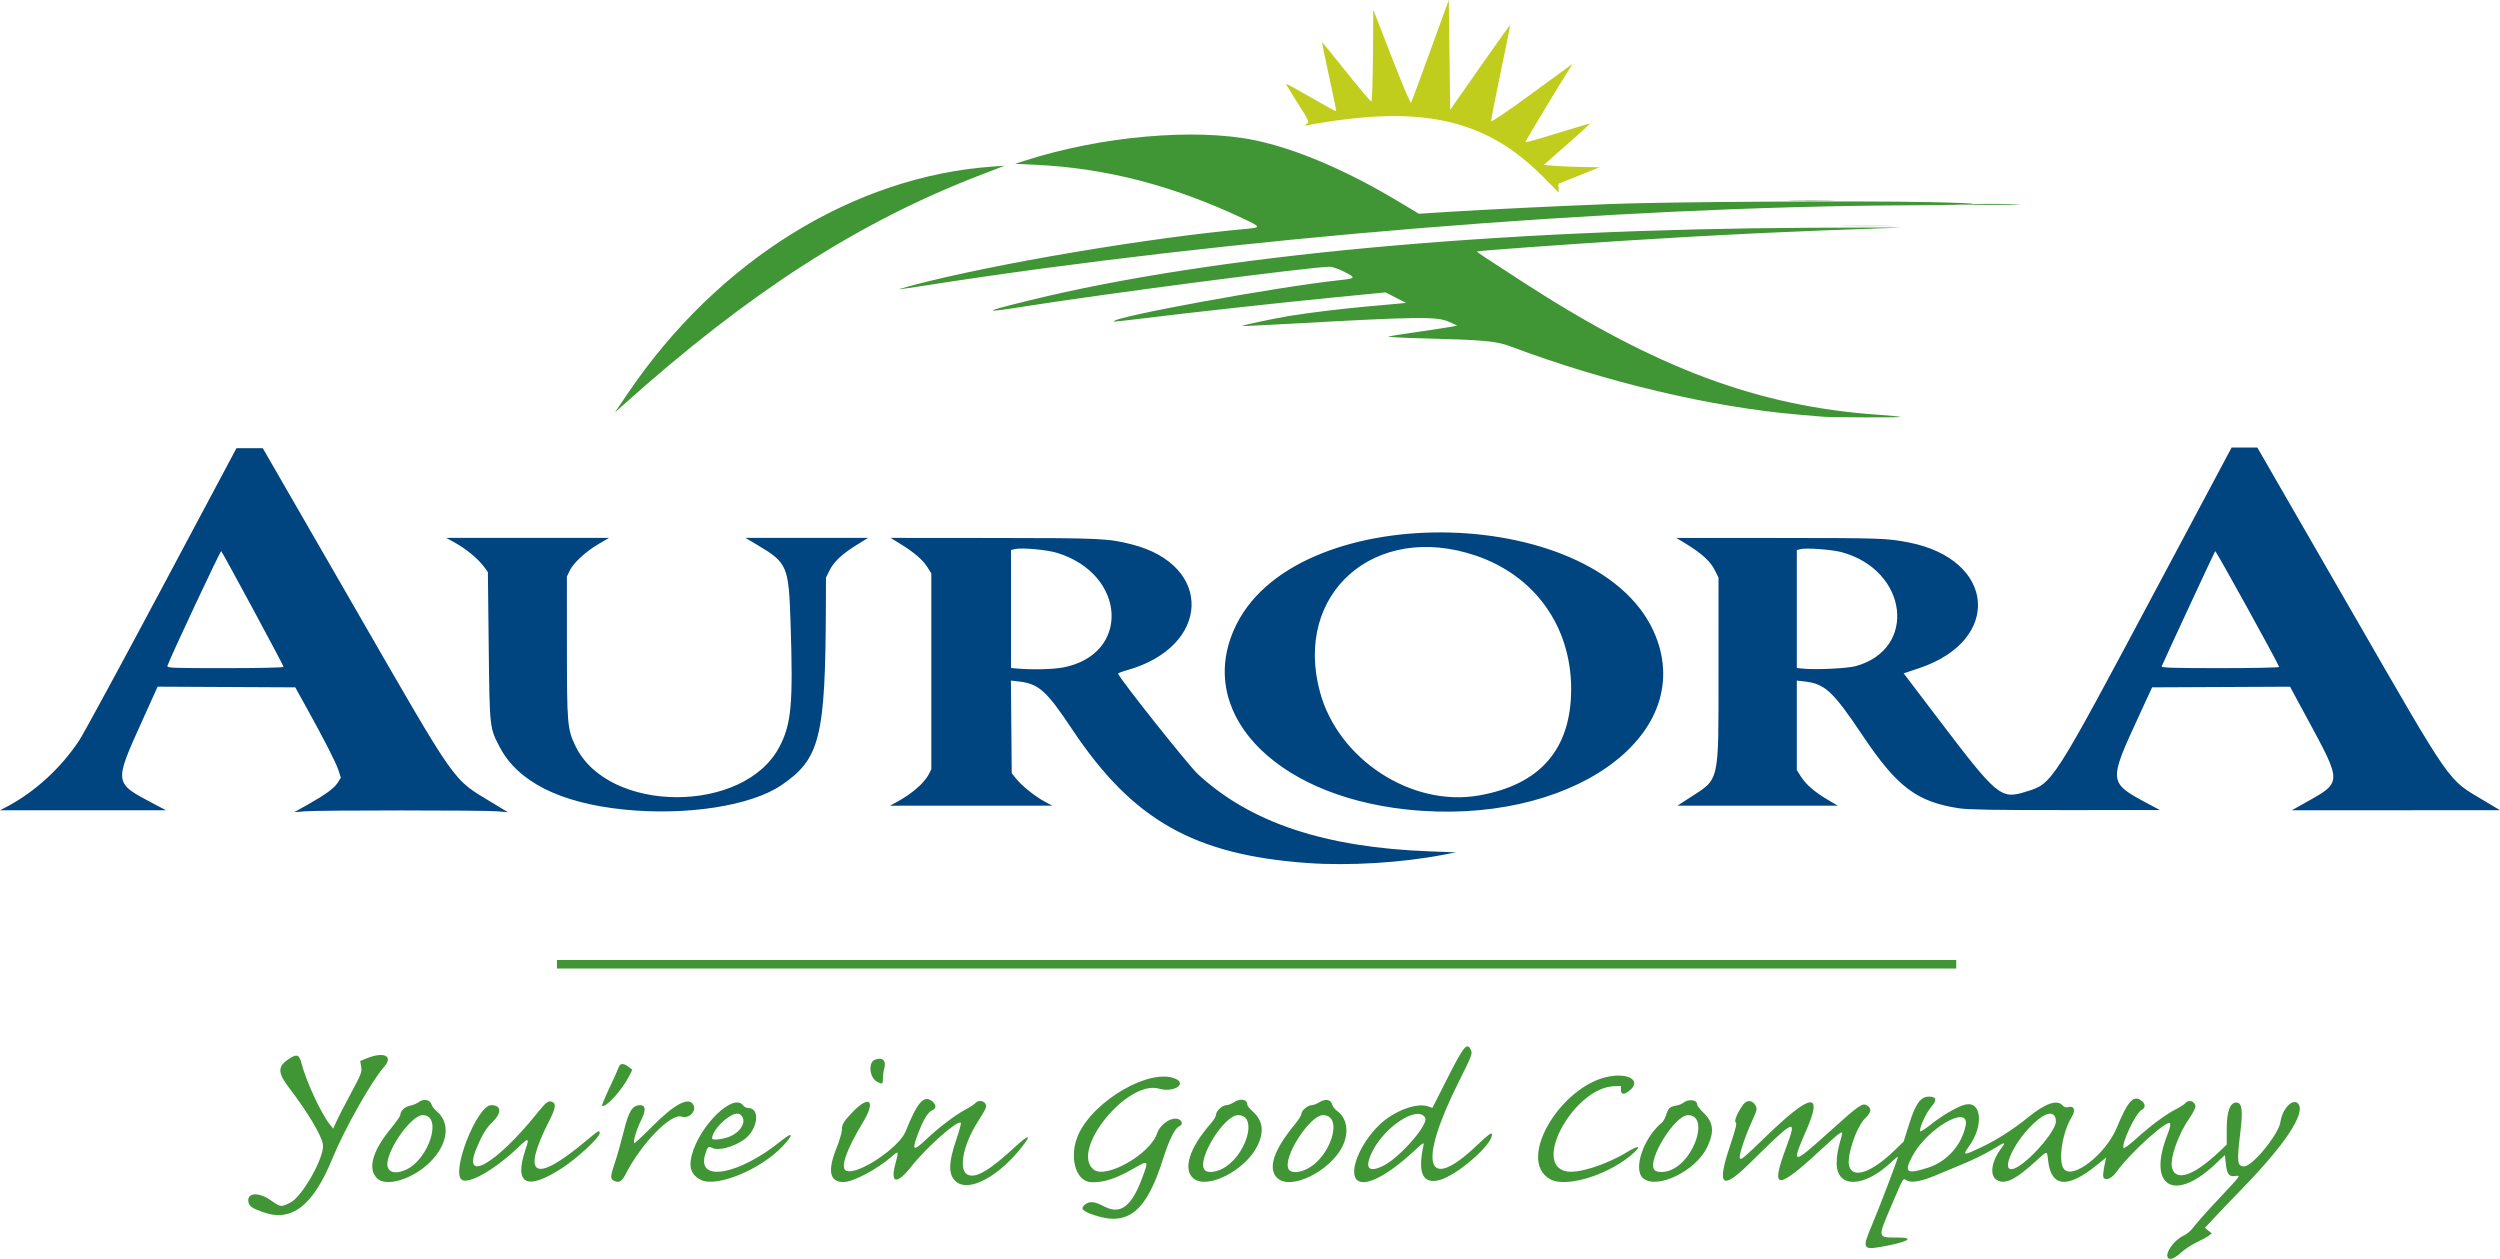
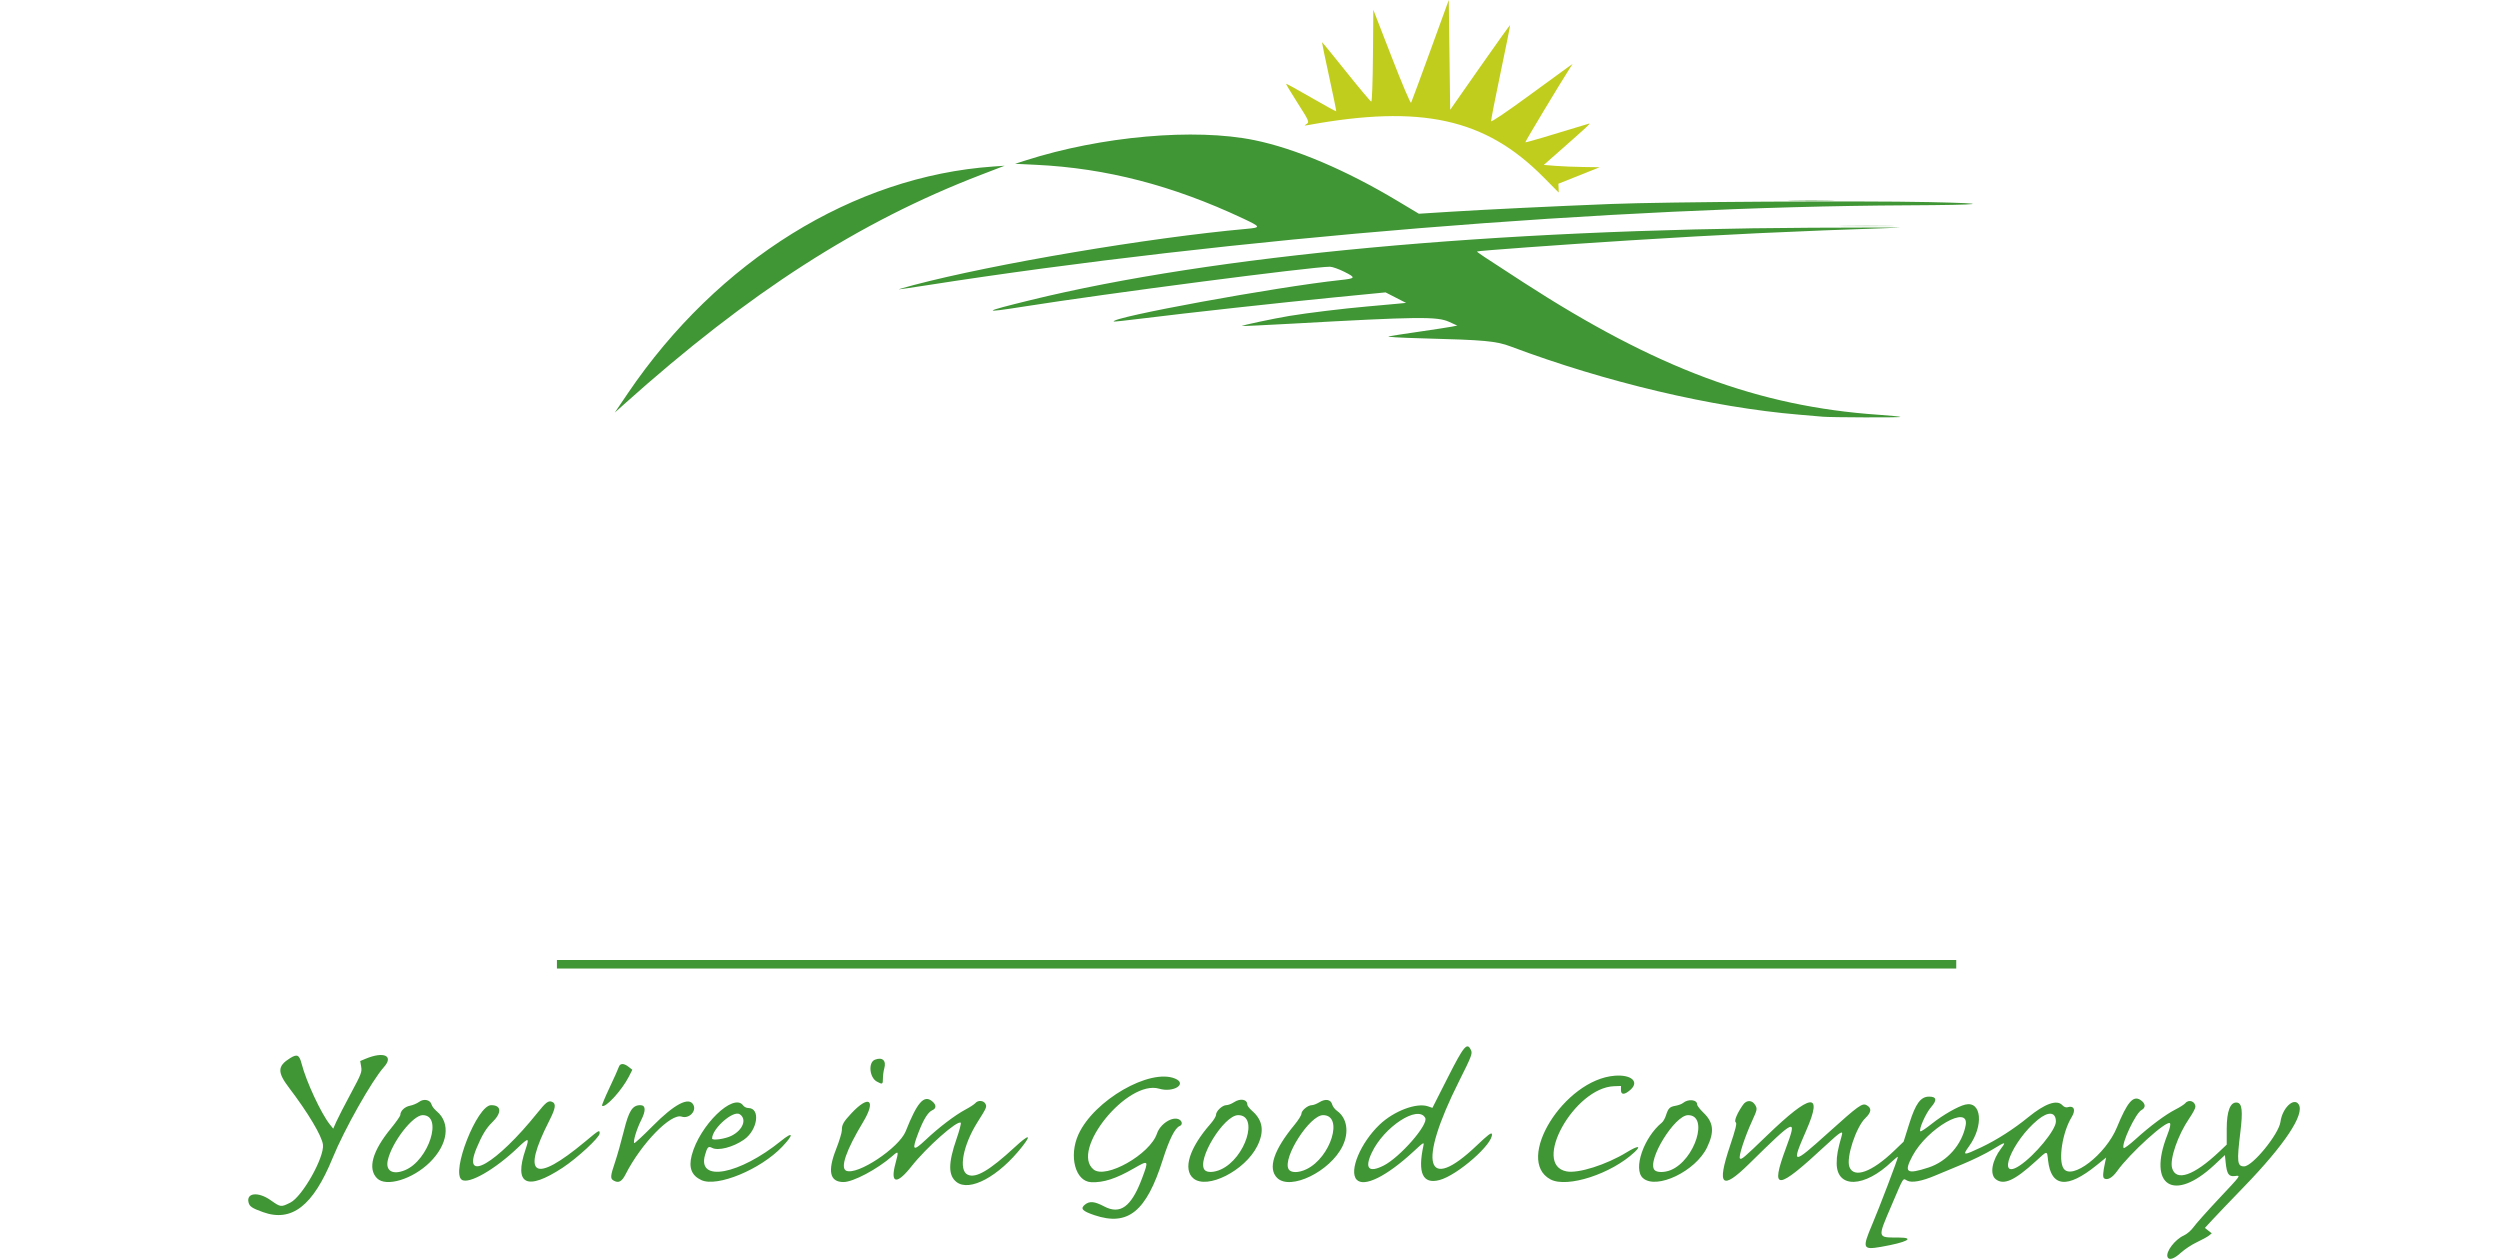
<svg xmlns="http://www.w3.org/2000/svg" width="116.166mm" height="58.495mm" viewBox="0 0 116.166 58.495" version="1.1" id="svg1" xml:space="preserve">
  <defs id="defs1" />
  <g id="layer1" transform="matrix(0.25,0,0,0.25,30.418,22.428)">
    <g id="g104" transform="translate(-289.715,-361.708)">
      <g id="g114" transform="translate(315.383,567.267)">
        <path style="fill:#a7cea2" d="m 195.422,-253.304 c 2.292,-0.044 6.042,-0.044 8.334,0 2.292,0.044 0.417,0.08 -4.167,0.08 -4.584,0 -6.459,-0.036 -4.167,-0.08 z" id="path111" />
        <path style="fill:#82b97a" d="m 185.765,-258.067 c 1.928,-0.045 5.083,-0.045 7.011,0 1.928,0.045 0.351,0.082 -3.506,0.082 -3.856,0 -5.434,-0.037 -3.506,-0.082 z" id="path110" />
        <path style="fill:#c1cd1d" d="m 139.519,-262.356 c -10.782,-10.89 -22.699,-13.519 -43.778,-9.658 -0.649,0.119 -0.709,0.093 -0.331,-0.144 0.677,-0.423 0.655,-0.479 -1.668,-4.123 -1.172,-1.839 -2.094,-3.38 -2.049,-3.425 0.045,-0.045 2.145,1.109 4.667,2.565 2.522,1.456 4.617,2.608 4.656,2.559 0.039,-0.049 -0.552,-2.946 -1.314,-6.439 -0.762,-3.493 -1.36,-6.379 -1.33,-6.414 0.03,-0.035 2.051,2.436 4.491,5.49 2.44,3.055 4.543,5.554 4.673,5.554 0.134,0 0.268,-3.723 0.307,-8.533 l 0.07,-8.533 3.42,8.813 c 1.946,5.015 3.499,8.664 3.602,8.467 0.1,-0.191 1.716,-4.565 3.591,-9.721 l 3.41,-9.375 0.132,10.204 0.132,10.204 5.532,-7.909 c 3.042,-4.35 5.565,-7.876 5.605,-7.836 0.04,0.04 -0.753,4 -1.762,8.8 -1.01,4.8 -1.805,8.88 -1.768,9.067 0.038,0.193 2.931,-1.756 6.682,-4.502 3.638,-2.663 7.031,-5.136 7.541,-5.495 l 0.926,-0.653 -0.424,0.657 c -1.816,2.811 -8.445,13.836 -8.367,13.914 0.077,0.077 4.583,-1.246 11.834,-3.476 0.423,-0.13 -0.279,0.526 -5.249,4.904 l -3.154,2.778 2.151,0.172 c 1.183,0.095 3.52,0.191 5.194,0.214 l 3.043,0.042 -3.836,1.535 -3.836,1.535 0.039,0.83 c 0.021,0.457 0.021,0.812 0,0.789 -0.021,-0.023 -1.294,-1.309 -2.828,-2.858 z" id="path109" />
-         <path style="fill:#61a758" d="m 219.036,-257.322 c 2.037,-0.083 5.431,-0.082 7.541,0.002 2.821,0.111 1.84,0.151 -3.704,0.15 -5.387,-10e-4 -6.483,-0.044 -3.836,-0.152 z" id="path106" />
        <path style="fill:#409535" d="m 255.53,-61.635 c -0.368,-0.959 1.36,-3.247 3.016,-3.994 0.584,-0.263 1.381,-0.95 1.821,-1.567 0.43,-0.605 2.499,-2.928 4.597,-5.163 4.381,-4.667 4.238,-4.463 3.049,-4.324 -1.109,0.13 -1.457,-0.385 -1.673,-2.475 l -0.147,-1.425 -1.964,1.834 c -7.53,7.032 -12.453,3.925 -8.757,-5.527 0.518,-1.324 0.679,-2.045 0.497,-2.227 -0.609,-0.609 -7.451,5.595 -9.803,8.889 -0.884,1.238 -1.788,1.754 -2.405,1.372 -0.305,-0.188 -0.258,-1.03 0.166,-2.999 l 0.192,-0.891 -1.825,1.475 c -5.405,4.368 -8.411,4.05 -8.97,-0.949 -0.208,-1.864 -0.053,-1.878 -2.338,0.21 -3.888,3.552 -5.916,4.459 -7.385,3.302 -1.157,-0.912 -0.708,-3.49 0.999,-5.728 0.996,-1.305 0.806,-1.28 -1.628,0.213 -1.183,0.725 -3.683,1.951 -5.556,2.724 -1.873,0.773 -4.158,1.723 -5.078,2.113 -2.484,1.052 -4.357,1.393 -5.194,0.944 -0.851,-0.455 -0.564,-0.905 -2.9,4.555 -2.664,6.227 -2.709,6.01 1.248,6.017 3.28,0.006 1.645,0.887 -3.208,1.73 -3.422,0.594 -3.538,0.301 -1.645,-4.166 1.375,-3.244 4.772,-12.17 4.772,-12.538 0,-0.117 -0.506,0.271 -1.124,0.863 -5.106,4.886 -10.253,5.04 -10.253,0.307 0,-1.471 0.191,-2.513 0.95,-5.175 0.291,-1.022 -0.27,-0.675 -2.968,1.832 -9.154,8.508 -10.397,8.591 -7.402,0.498 2.115,-5.717 1.839,-5.597 -6.879,2.97 -5.062,4.975 -6.018,4.089 -3.549,-3.287 1.084,-3.237 1.34,-4.289 1.085,-4.447 -0.355,-0.22 0.269,-1.717 1.363,-3.27 0.667,-0.947 1.73,-0.892 2.294,0.117 0.364,0.652 0.326,0.837 -0.59,2.841 -1.407,3.077 -2.591,6.724 -2.284,7.031 0.27,0.27 0.728,-0.119 5.015,-4.255 8.196,-7.907 10.481,-8.218 7.325,-0.994 -2.848,6.518 -2.666,6.54 4.052,0.492 5.633,-5.072 6.338,-5.582 7.128,-5.159 1.008,0.539 0.945,1.303 -0.198,2.402 -1.755,1.686 -3.619,7.387 -2.972,9.088 0.826,2.172 4.164,0.971 8.282,-2.979 l 1.789,-1.716 1.059,-3.369 c 1.169,-3.721 2.112,-5.005 3.674,-5.005 1.401,0 1.526,0.64 0.382,1.941 -0.993,1.128 -2.379,4.274 -1.989,4.515 0.107,0.066 1.077,-0.583 2.155,-1.442 2.005,-1.598 4.837,-3.218 6.179,-3.535 3.043,-0.718 3.461,3.936 0.697,7.752 -1.273,1.758 -1.072,1.773 2.292,0.179 2.849,-1.349 6.033,-3.388 8.696,-5.567 3.113,-2.547 5.364,-3.345 6.353,-2.252 0.277,0.306 0.673,0.472 0.93,0.391 1.246,-0.395 1.634,0.482 0.807,1.823 -1.704,2.76 -2.53,7.984 -1.509,9.542 1.5,2.29 7.847,-2.584 9.911,-7.61 1.947,-4.741 3.03,-6.004 4.388,-5.114 0.959,0.628 1.038,1.434 0.185,1.876 -1.079,0.558 -3.786,6.302 -3.322,7.051 0.083,0.135 1.091,-0.607 2.239,-1.649 2.689,-2.44 5.562,-4.578 7.419,-5.522 0.809,-0.411 1.627,-0.936 1.818,-1.166 0.652,-0.785 1.87,-0.336 1.87,0.69 0,0.261 -0.515,1.227 -1.145,2.147 -2.109,3.081 -3.661,7.576 -3.187,9.232 0.733,2.56 4.054,1.405 8.764,-3.049 l 1.389,-1.313 v -2.943 c 0,-3.323 0.684,-5.048 1.93,-4.867 0.928,0.134 1.085,1.555 0.607,5.48 -0.678,5.558 -0.588,6.375 0.694,6.375 1.563,0 6.456,-5.996 6.761,-8.285 0.339,-2.548 2.486,-4.61 3.379,-3.246 1.185,1.809 -2.582,7.488 -10.165,15.324 -2.418,2.499 -5.042,5.242 -5.831,6.096 l -1.434,1.552 0.64,0.501 0.64,0.501 -0.529,0.424 c -0.291,0.233 -1.303,0.787 -2.249,1.231 -0.946,0.444 -2.28,1.324 -2.965,1.954 -1.243,1.145 -2.223,1.459 -2.478,0.795 z m -44.431,-16.631 c 3.458,-1.124 6.226,-4.26 6.907,-7.825 0.767,-4.019 -7.141,0.519 -9.883,5.671 -1.651,3.102 -1.121,3.486 2.977,2.154 z m 16.963,-0.372 c 2.812,-1.874 6.718,-6.622 6.718,-8.166 0,-1.819 -1.387,-1.96 -3.358,-0.342 -4.852,3.984 -7.81,11.475 -3.36,8.508 z m -171.967,9.233 c -2.281,-0.765 -2.697,-1.228 -1.776,-1.973 0.856,-0.693 1.771,-0.607 3.561,0.336 3.021,1.592 5.077,0.06 7.066,-5.263 1.256,-3.363 1.223,-3.4 -1.572,-1.788 -3.297,1.902 -5.63,2.654 -7.906,2.55 -2.944,-0.135 -4.198,-4.872 -2.355,-8.897 2.902,-6.339 13.266,-12.316 17.957,-10.356 2.348,0.981 -0.31,2.664 -2.962,1.876 -5.879,-1.746 -16.593,11.454 -12.19,15.019 2.271,1.839 10.505,-2.83 11.784,-6.682 0.601,-1.809 2.901,-3.268 4.121,-2.615 0.605,0.324 0.659,1.001 0.097,1.217 -0.863,0.331 -1.948,2.497 -3.146,6.279 -3.049,9.624 -6.451,12.387 -12.678,10.298 z m -154.567,-0.579 c -2.008,-0.723 -2.482,-1.039 -2.668,-1.78 -0.458,-1.826 1.798,-2.056 4.118,-0.42 1.852,1.306 1.891,1.311 3.645,0.437 2.234,-1.113 6.349,-8.423 6.064,-10.773 -0.196,-1.614 -2.776,-5.943 -6.312,-10.588 -2.205,-2.897 -2.157,-4.032 0.235,-5.51 1.287,-0.796 1.69,-0.591 2.116,1.076 0.834,3.261 3.637,9.277 5.263,11.296 l 0.607,0.754 0.587,-1.323 c 0.323,-0.728 1.533,-3.078 2.688,-5.223 1.932,-3.587 2.087,-3.986 1.921,-4.964 l -0.18,-1.064 0.999,-0.418 c 3.403,-1.422 5.295,-0.554 3.396,1.558 -2.204,2.451 -7.37,11.609 -9.51,16.858 -3.639,8.924 -7.613,12.014 -12.971,10.084 z m 128.903,-5.601 c -1.544,-1.214 -1.541,-3.501 0.009,-7.981 0.54,-1.56 0.898,-2.919 0.796,-3.021 -0.574,-0.574 -6.354,4.539 -9.179,8.12 -2.708,3.433 -3.968,3.227 -2.976,-0.487 0.647,-2.42 0.62,-2.485 -0.581,-1.431 -2.756,2.42 -7.261,4.814 -9.059,4.814 -2.549,0 -2.999,-1.989 -1.381,-6.1 0.598,-1.52 1.082,-3.112 1.075,-3.539 -0.017,-1.007 0.295,-1.559 1.768,-3.134 3.315,-3.544 4.67,-2.502 2.156,1.659 -3.111,5.15 -4.269,8.487 -3.127,9.008 2.05,0.934 9.838,-4.234 11.075,-7.348 2.113,-5.323 3.366,-6.772 4.847,-5.607 0.852,0.67 0.895,1.355 0.108,1.704 -0.819,0.363 -1.633,1.667 -2.591,4.152 -1.296,3.361 -1.048,3.618 1.328,1.376 2.462,-2.323 5.455,-4.601 7.426,-5.652 0.825,-0.44 1.649,-0.979 1.832,-1.199 0.472,-0.569 1.519,-0.498 1.853,0.127 0.305,0.569 0.244,0.709 -1.464,3.419 -2.714,4.306 -3.58,8.972 -1.814,9.777 1.523,0.694 4.034,-0.779 8.745,-5.128 2.61,-2.409 3.216,-2.447 1.363,-0.086 -4.353,5.548 -9.786,8.466 -12.211,6.558 z m -107.682,-0.674 c -1.79,-1.79 -0.887,-5.054 2.561,-9.265 0.967,-1.181 1.759,-2.316 1.759,-2.521 0,-0.745 0.823,-1.531 1.794,-1.712 0.542,-0.101 1.313,-0.427 1.713,-0.723 0.876,-0.647 2.071,-0.376 2.303,0.523 0.079,0.307 0.516,0.87 0.972,1.251 2.61,2.182 2.063,6.162 -1.301,9.472 -3.198,3.147 -8.13,4.644 -9.801,2.973 z m 5.21,-1.529 c 4.394,-1.836 7.074,-10.219 3.267,-10.219 -1.842,0 -5.738,5.037 -6.492,8.394 -0.448,1.993 0.941,2.779 3.225,1.825 z m 10.523,1.788 c -2.036,-1.426 2.866,-13.859 5.465,-13.859 1.958,0 2.027,1.429 0.156,3.231 -1.066,1.027 -1.86,2.343 -2.855,4.73 -2.796,6.706 3.689,2.952 11.311,-6.548 1.568,-1.954 2.017,-2.297 2.68,-2.042 0.827,0.317 0.713,1.163 -0.468,3.478 -5.306,10.402 -2.873,11.851 6.622,3.945 2.675,-2.228 2.719,-2.252 2.719,-1.539 0,0.735 -4.152,4.581 -6.876,6.37 -6.653,4.368 -9.115,3.159 -6.898,-3.388 0.753,-2.222 0.59,-2.269 -1.373,-0.388 -4.284,4.104 -9.189,6.916 -10.483,6.01 z m 28.209,0.143 c -0.628,-0.366 -0.588,-0.833 0.292,-3.435 0.415,-1.228 1.145,-3.812 1.622,-5.743 0.932,-3.772 1.599,-4.823 3.063,-4.823 1.021,0 1.075,0.983 0.154,2.801 -0.823,1.623 -1.536,3.989 -1.281,4.245 0.081,0.081 1.614,-1.336 3.407,-3.147 4.076,-4.118 6.768,-5.525 7.586,-3.965 0.623,1.189 -0.817,2.642 -2.176,2.194 -2.012,-0.664 -7.521,5.004 -10.435,10.738 -0.692,1.362 -1.306,1.675 -2.231,1.136 z m 16.338,-0.07 c -1.824,-0.84 -2.401,-2.306 -1.807,-4.593 1.449,-5.58 7.794,-11.746 9.561,-9.29 0.19,0.264 0.618,0.48 0.951,0.48 2.33,0 1.76,4.114 -0.817,5.893 -2.029,1.401 -4.793,2.109 -5.907,1.513 -0.696,-0.372 -0.9,-0.16 -1.327,1.381 -1.408,5.082 6.391,3.604 14.163,-2.684 2.289,-1.852 2.402,-1.225 0.198,1.092 -4.017,4.224 -12.083,7.558 -15.015,6.207 z m 5.576,-8.236 c 2.141,-1.067 2.926,-3.11 1.543,-4.016 -1.202,-0.787 -5.134,2.676 -5.134,4.521 0,0.421 2.415,0.081 3.591,-0.505 z m 85.867,7.915 c -1.999,-1.682 -0.747,-5.672 3.183,-10.142 0.562,-0.639 1.021,-1.389 1.021,-1.666 0,-0.695 1.169,-1.802 1.906,-1.805 0.334,-9.6e-4 0.965,-0.238 1.401,-0.527 1.223,-0.81 2.514,-0.575 2.514,0.458 0,0.194 0.423,0.723 0.94,1.177 1.962,1.723 2.251,3.805 0.902,6.504 -2.284,4.571 -9.331,8.134 -11.867,6 z m 5.13,-1.672 c 4.544,-2.085 7.075,-10.086 3.19,-10.086 -2.658,0 -7.764,8.341 -6.234,10.184 0.445,0.536 1.753,0.494 3.044,-0.098 z m 10.431,1.576 c -1.767,-1.767 -0.649,-5.168 3.251,-9.89 0.697,-0.844 1.268,-1.758 1.268,-2.031 0,-0.603 1.195,-1.593 1.923,-1.593 0.291,0 0.933,-0.25 1.428,-0.556 1.122,-0.693 2.127,-0.51 2.364,0.43 0.091,0.363 0.499,0.898 0.907,1.188 1.854,1.321 2.272,3.951 1.034,6.52 -2.28,4.733 -9.738,8.367 -12.174,5.931 z m 5.467,-1.619 c 4.528,-2.192 6.93,-10.043 3.073,-10.043 -2.487,0 -7.551,7.91 -6.418,10.026 0.394,0.735 1.846,0.743 3.345,0.017 z m 9.303,1.936 c -1.452,-1.605 0.742,-6.844 4.28,-10.218 2.665,-2.542 6.886,-4.131 9.008,-3.391 l 0.805,0.281 2.843,-5.609 c 3.037,-5.992 3.619,-6.676 4.339,-5.096 0.282,0.619 0.075,1.152 -2.244,5.773 -7.733,15.411 -6.172,20.969 3.339,11.889 1.993,-1.902 2.71,-2.447 2.778,-2.109 0.353,1.768 -6.406,7.701 -9.766,8.572 -3.085,0.8 -4.057,-1.293 -2.963,-6.381 0.159,-0.74 0.041,-0.672 -1.791,1.026 -5.035,4.667 -9.269,6.764 -10.627,5.263 z m 4.99,-2.584 c 3.042,-1.516 8.42,-7.665 7.768,-8.883 -1.332,-2.488 -7.694,1.667 -9.951,6.499 -1.349,2.889 -0.56,3.75 2.183,2.384 z m 31.056,2.551 c -6.751,-3.588 2.517,-18.55 11.94,-19.274 3.077,-0.237 4.597,1.109 2.933,2.597 -1.113,0.995 -1.796,1.008 -1.782,0.036 l 0.01,-0.728 -1.298,0.046 c -7.379,0.264 -15.359,14.607 -8.81,15.836 2.18,0.409 7.377,-1.242 11.141,-3.54 2.107,-1.286 2.825,-1.308 1.483,-0.047 -4.304,4.045 -12.526,6.716 -15.617,5.074 z m 17.177,-0.249 c -1.875,-1.676 0.134,-7.542 3.537,-10.328 0.236,-0.194 0.57,-0.789 0.742,-1.323 0.432,-1.343 0.682,-1.593 1.792,-1.791 0.531,-0.095 1.144,-0.322 1.362,-0.505 0.985,-0.824 2.646,-0.648 2.646,0.281 0,0.216 0.524,0.896 1.165,1.512 1.892,1.819 2.07,3.539 0.669,6.461 -2.12,4.424 -9.427,7.916 -11.913,5.693 z m 5.191,-1.496 c 4.493,-1.877 7.102,-10.201 3.198,-10.201 -2.501,0 -7.688,8.451 -6.25,10.184 0.42,0.505 1.863,0.513 3.052,0.017 z m -198.656,-11.955 c -0.072,-0.072 0.555,-1.583 1.394,-3.356 0.839,-1.773 1.609,-3.492 1.711,-3.819 0.23,-0.742 0.925,-0.761 1.829,-0.05 l 0.693,0.545 -0.64,1.263 c -1.3,2.565 -4.435,5.97 -4.988,5.417 z m 51.087,-4.477 c -1.402,-0.761 -1.652,-3.588 -0.361,-4.079 1.399,-0.532 2.145,0.171 1.727,1.629 -0.138,0.48 -0.25,1.321 -0.25,1.867 0,1.102 -0.081,1.144 -1.115,0.583 z m -59.475,-21.814 v -0.794 H 86.216 216.258 v 0.794 0.794 H 86.216 -43.827 Z M 191.387,-217.825 c -0.509,-0.048 -2.474,-0.217 -4.366,-0.375 -16.087,-1.345 -35.928,-6.038 -53.578,-12.673 -2.683,-1.009 -4.793,-1.205 -16.14,-1.502 -4.606,-0.121 -7.129,-0.273 -6.482,-0.392 0.582,-0.107 3.201,-0.506 5.821,-0.885 2.619,-0.38 5.239,-0.783 5.821,-0.897 l 1.058,-0.206 -1.554,-0.708 c -2.193,-0.999 -5.827,-0.955 -29.256,0.354 -5.013,0.28 -9.152,0.472 -9.198,0.426 -0.112,-0.112 5.795,-1.365 8.787,-1.865 3.285,-0.549 10.137,-1.383 14.42,-1.755 1.965,-0.171 4.405,-0.391 5.424,-0.49 l 1.852,-0.179 -1.905,-0.977 -1.905,-0.977 -9.472,0.925 c -10.114,0.987 -27.33,2.879 -35.798,3.934 -2.838,0.353 -5.197,0.606 -5.243,0.561 -0.778,-0.76 30.22,-6.439 42.02,-7.699 2.96,-0.316 3.029,-0.438 0.866,-1.528 -1.051,-0.529 -2.271,-0.962 -2.71,-0.962 -3.334,0 -41.472,4.965 -56.968,7.416 -7.933,1.255 -7.652,0.987 1.253,-1.195 34.125,-8.36 86.069,-13.176 145.269,-13.469 10.332,-0.051 17.595,-0.053 16.14,-0.004 -20.383,0.683 -32.579,1.258 -50.139,2.366 -12.448,0.785 -28.08,1.921 -28.208,2.05 -0.091,0.091 0.934,0.774 8.639,5.762 24.693,15.985 43.69,23.065 65.985,24.591 2.172,0.149 4.008,0.329 4.079,0.4 0.14,0.14 -12.991,0.101 -14.511,-0.043 z m -222.031,-4.348 c 16.724,-24.674 41.951,-40.33 67.912,-42.146 l 2.117,-0.148 -4.366,1.677 c -22.761,8.745 -43.118,21.833 -66.395,42.684 l -1.704,1.527 z m 53.095,-20.109 c 14.923,-3.945 43.759,-8.816 61.854,-10.448 2.78,-0.251 2.743,-0.358 -0.675,-1.965 -13.006,-6.112 -25.372,-9.316 -38.379,-9.942 l -3.923,-0.189 1.939,-0.622 c 14.067,-4.511 31.432,-6.05 42.543,-3.771 7.618,1.563 17.016,5.554 26.6,11.298 l 3.969,2.378 5.556,-0.353 c 6.344,-0.403 19.689,-1.05 30.163,-1.461 10.369,-0.407 46.066,-0.62 59.002,-0.352 12.384,0.256 10.553,0.534 -3.969,0.602 -54.539,0.256 -126.139,6.095 -182.25,14.864 -2.739,0.428 -5.06,0.767 -5.159,0.754 -0.099,-0.013 1.13,-0.37 2.73,-0.793 z" id="path105" />
-         <path style="fill:#004480" d="m 95.772,-134.856 c -21.193,-1.517 -32.58,-7.974 -43.828,-24.853 -4.79,-7.188 -6.207,-8.462 -9.893,-8.895 l -1.497,-0.176 0.077,8.612 0.077,8.612 0.817,1.016 c 1.079,1.342 3.494,3.281 5.28,4.239 l 1.437,0.771 -15.076,0.005 -15.076,0.005 1.359,-0.743 c 2.674,-1.462 5,-3.481 5.803,-5.037 l 0.507,-0.982 v -18.215 -18.215 l -0.748,-1.176 c -0.864,-1.359 -2.442,-2.711 -5.008,-4.294 l -1.81,-1.116 19.195,0.017 c 19.96,0.018 21.247,0.078 25.626,1.191 15.286,3.884 14.669,19.059 -0.951,23.407 -0.915,0.255 -1.629,0.541 -1.587,0.637 0.552,1.272 13.142,17.106 14.859,18.688 9.785,9.015 23.544,13.595 43.029,14.324 l 4.895,0.183 -2.381,0.459 c -7.669,1.479 -17.479,2.078 -25.104,1.532 z m -45.519,-36.358 c 12.565,-2.404 11.811,-17.289 -1.079,-21.288 -1.935,-0.6 -6.649,-1.023 -7.901,-0.709 l -0.698,0.175 v 10.96 10.96 l 1.124,0.101 c 2.792,0.251 6.672,0.161 8.554,-0.199 z m -140.382,25.485 c 3.344,-1.881 4.935,-3.053 5.595,-4.12 l 0.546,-0.883 -0.445,-1.38 c -0.457,-1.416 -2.563,-5.536 -6.048,-11.831 l -1.978,-3.572 -12.791,-0.064 -12.791,-0.064 -2.838,6.281 c -5.293,11.717 -5.312,11.566 1.943,15.398 l 2.451,1.294 -15.427,0.002 -15.427,0.002 1.287,-0.677 c 5.198,-2.733 10.054,-7.187 13.454,-12.339 0.784,-1.189 7.677,-13.889 15.317,-28.223 l 13.891,-26.061 h 2.445 2.445 l 16.857,29.236 c 19.696,34.162 18.2,32.037 25.852,36.692 l 2.838,1.726 -2.004,-0.166 c -2.586,-0.214 -33.062,-0.215 -35.686,-0.002 l -1.997,0.162 z m -4.498,-25.596 c 0,-0.251 -11.292,-21.192 -11.597,-21.507 -0.139,-0.143 -9.293,19.364 -9.988,21.283 -0.158,0.436 0.463,0.463 10.709,0.463 6.294,0 10.876,-0.101 10.876,-0.239 z m 63.235,26.518 c -11.85,-1.215 -19.688,-5.157 -23.065,-11.603 -1.893,-3.614 -1.879,-3.478 -2.049,-18.777 l -0.154,-13.758 -0.574,-0.794 c -1.231,-1.703 -3.427,-3.514 -5.905,-4.869 l -1.257,-0.688 h 15.126 15.126 l -1.892,1.108 c -2.428,1.421 -4.694,3.497 -5.392,4.938 l -0.548,1.133 0.005,13.079 c 0.005,14.444 0.084,15.345 1.625,18.503 6.116,12.539 31.322,12.592 37.87,0.08 2.233,-4.267 2.566,-7.933 2.079,-22.903 -0.35,-10.77 -0.566,-11.279 -6.192,-14.634 l -2.188,-1.304 H 2.617 14.012 l -1.998,1.23 c -2.774,1.708 -4.35,3.17 -5.151,4.778 l -0.684,1.372 -0.017,5.174 c -0.079,24.524 -1.068,28.518 -8.273,33.411 -5.676,3.854 -17.694,5.711 -29.281,4.523 z m 145.521,-0.004 c -25.111,-2.69 -39.641,-18.533 -31.617,-34.477 11.977,-23.799 67.987,-22.247 77.844,2.157 7.63,18.889 -16.184,35.538 -46.227,32.32 z m 13.376,-2.604 c 11.446,-1.996 17.19,-8.628 17.179,-19.834 -0.012,-11.589 -6.757,-21.024 -17.69,-24.742 -18.746,-6.376 -33.997,6.974 -28.989,25.376 3.404,12.508 17.028,21.375 29.499,19.2 z m 89.239,2.373 c -7.827,-1.197 -11.479,-3.957 -17.885,-13.518 -5.514,-8.23 -6.98,-9.599 -10.747,-10.042 l -1.486,-0.175 v 8.319 8.319 l 0.752,1.186 c 0.948,1.495 2.556,2.89 4.973,4.314 l 1.889,1.113 -14.901,0.003 -14.901,0.003 2.296,-1.487 c 5.596,-3.624 5.336,-2.477 5.338,-23.562 l 10e-4,-17.344 -0.684,-1.372 c -0.801,-1.608 -2.377,-3.069 -5.151,-4.778 l -1.998,-1.23 19.063,0.013 c 19.024,0.013 20.101,0.05 24.09,0.826 16.217,3.156 17.476,18.189 1.958,23.379 l -2.862,0.957 6.617,8.711 c 10.726,14.122 11.446,14.724 15.945,13.334 5.209,-1.609 4.677,-0.779 25.311,-39.482 l 13.083,-24.54 2.386,0.001 2.386,0.001 16.801,29.152 c 19.867,34.471 18.361,32.308 25.463,36.56 l 2.841,1.701 -19.343,0.006 -19.343,0.006 2.214,-1.242 c 7.259,-4.073 7.246,-3.594 0.415,-16.239 l -2.963,-5.485 -12.82,0.061 -12.82,0.061 -2.32,5.027 c -5.857,12.69 -5.863,12.631 1.656,16.649 l 2.118,1.132 -17.54,0.007 c -13.263,0.006 -18.098,-0.078 -19.832,-0.343 z m -19.161,-26.421 c 11.522,-3.181 9.707,-17.833 -2.623,-21.177 -1.77,-0.48 -6.572,-0.838 -7.642,-0.569 l -0.692,0.174 v 10.96 10.96 l 1.124,0.117 c 2.362,0.246 8.271,-0.033 9.833,-0.464 z m 78.692,0.152 c -0.486,-1.246 -11.763,-21.668 -11.887,-21.527 -0.131,0.15 -9.415,20.141 -9.948,21.422 -0.109,0.262 2.171,0.331 10.893,0.331 6.067,0 10.991,-0.102 10.942,-0.226 z" id="path104" />
      </g>
    </g>
  </g>
</svg>